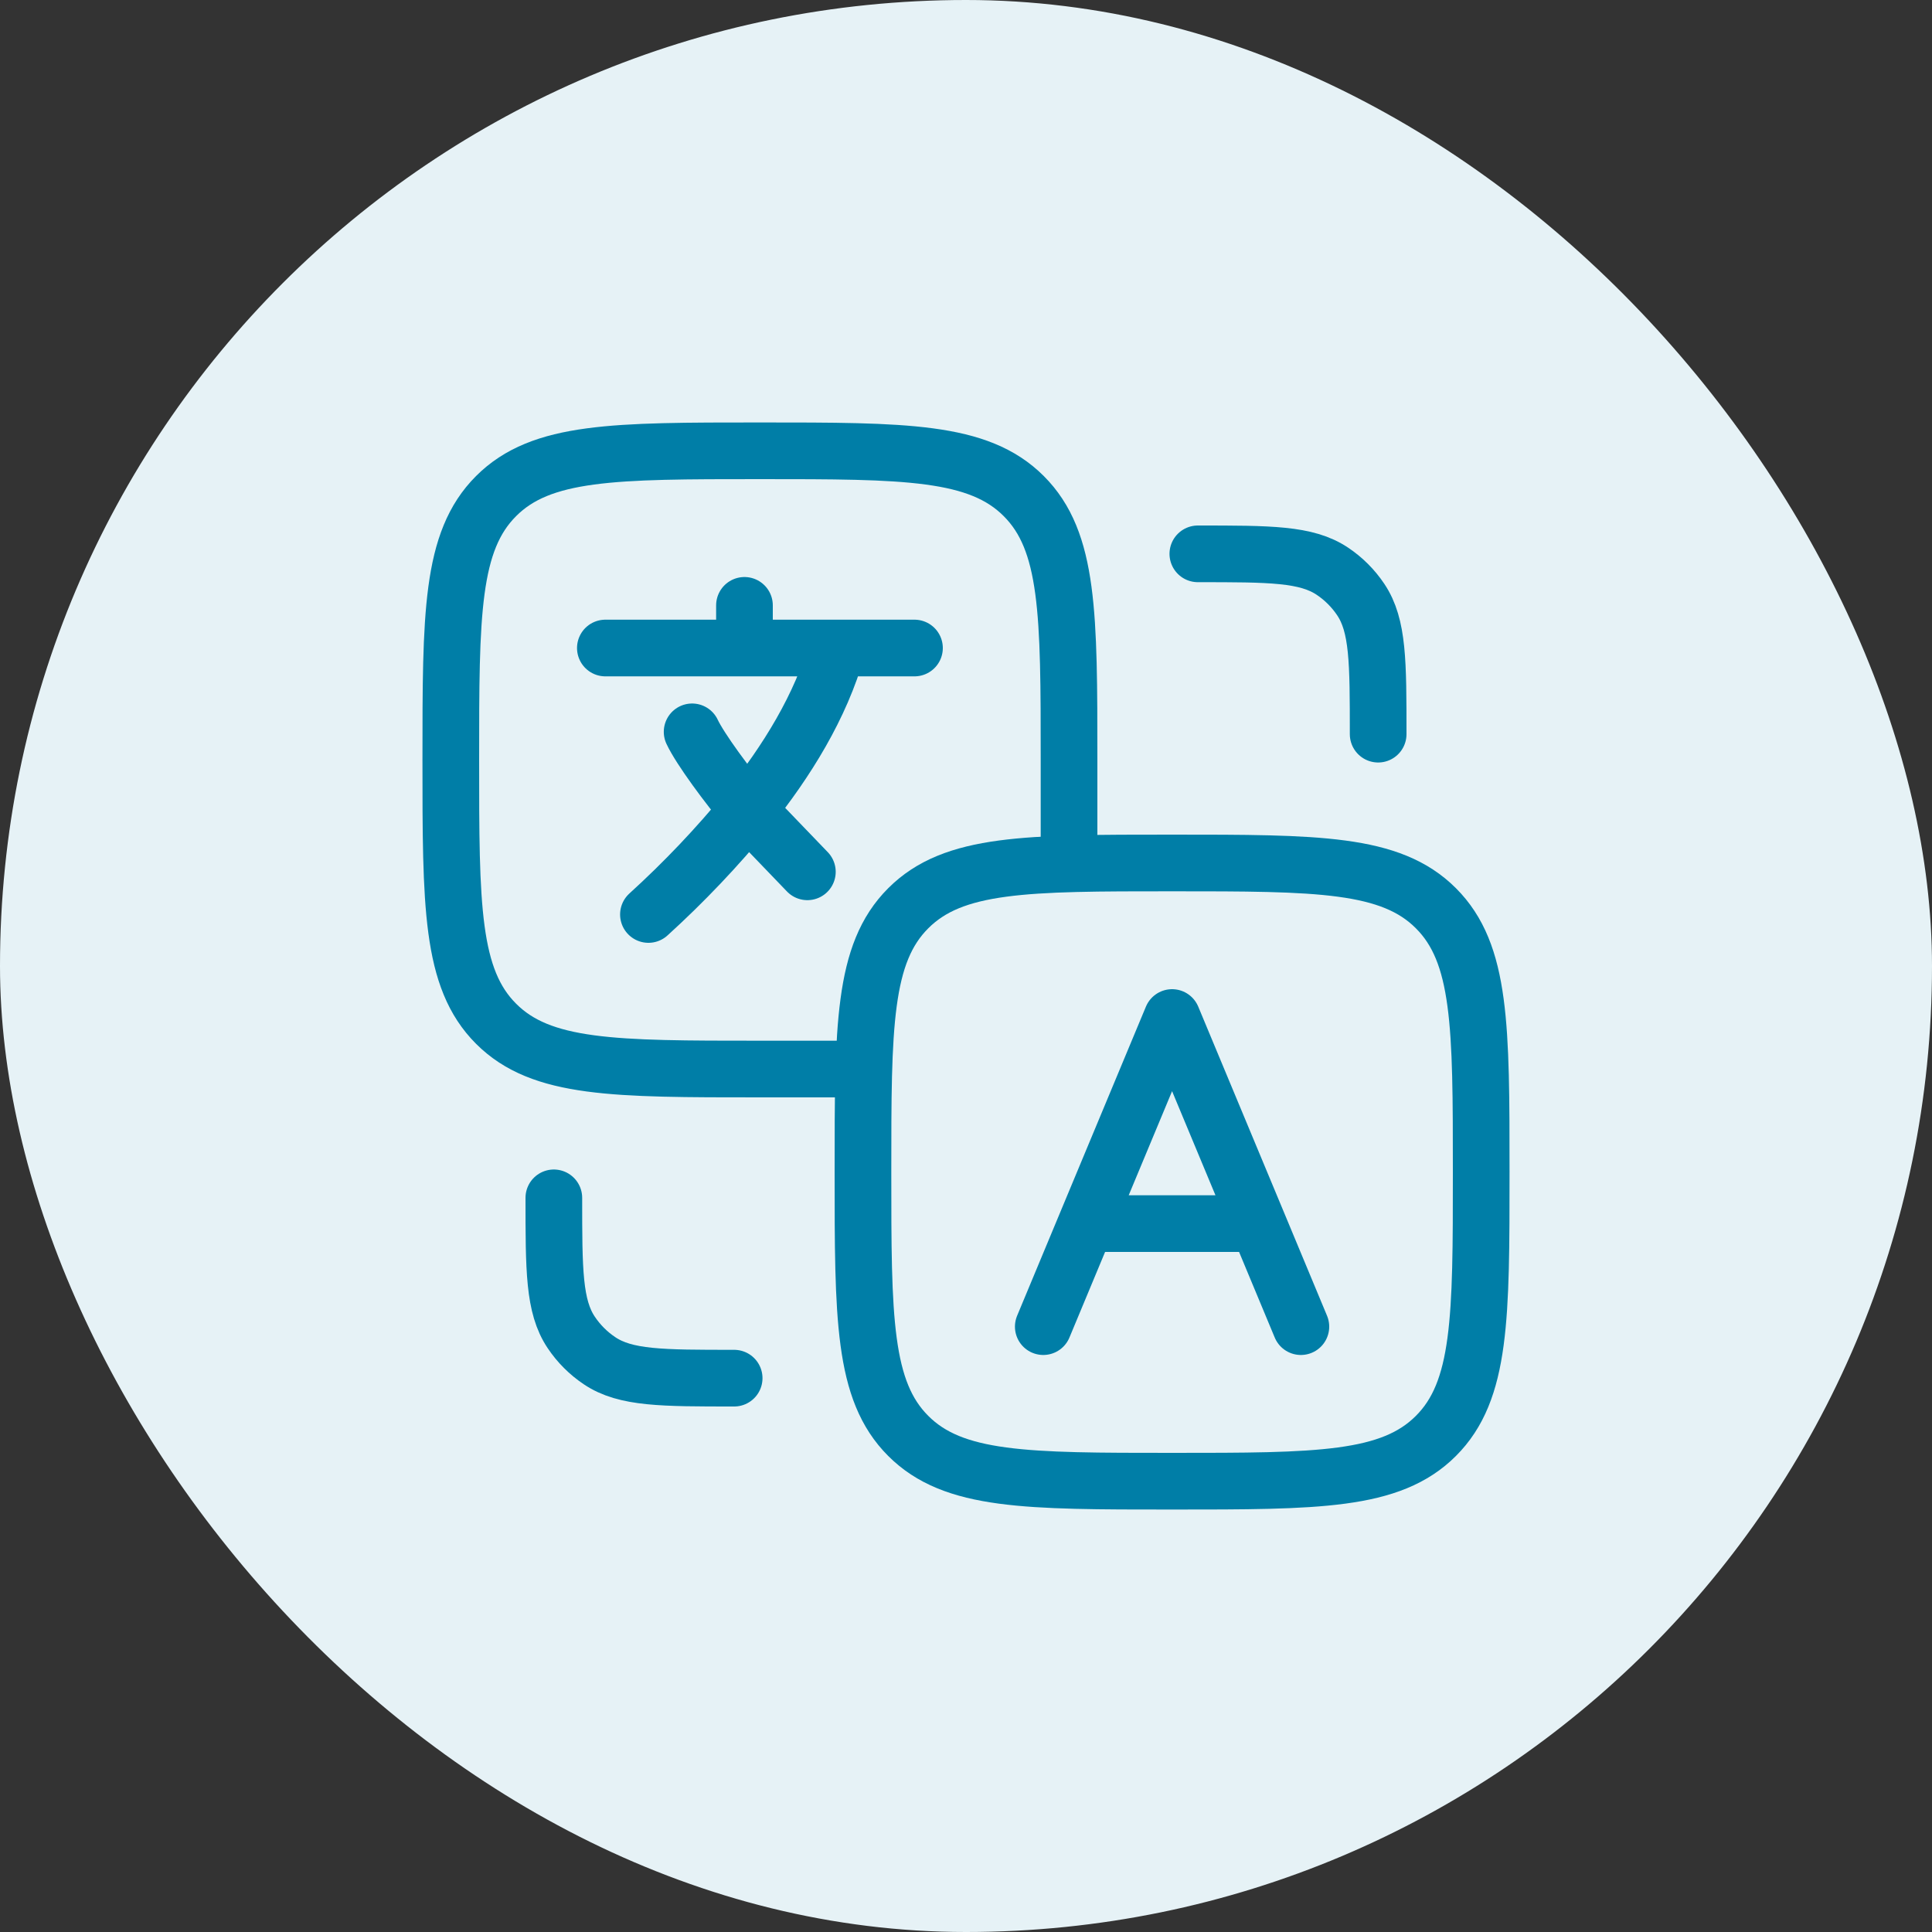
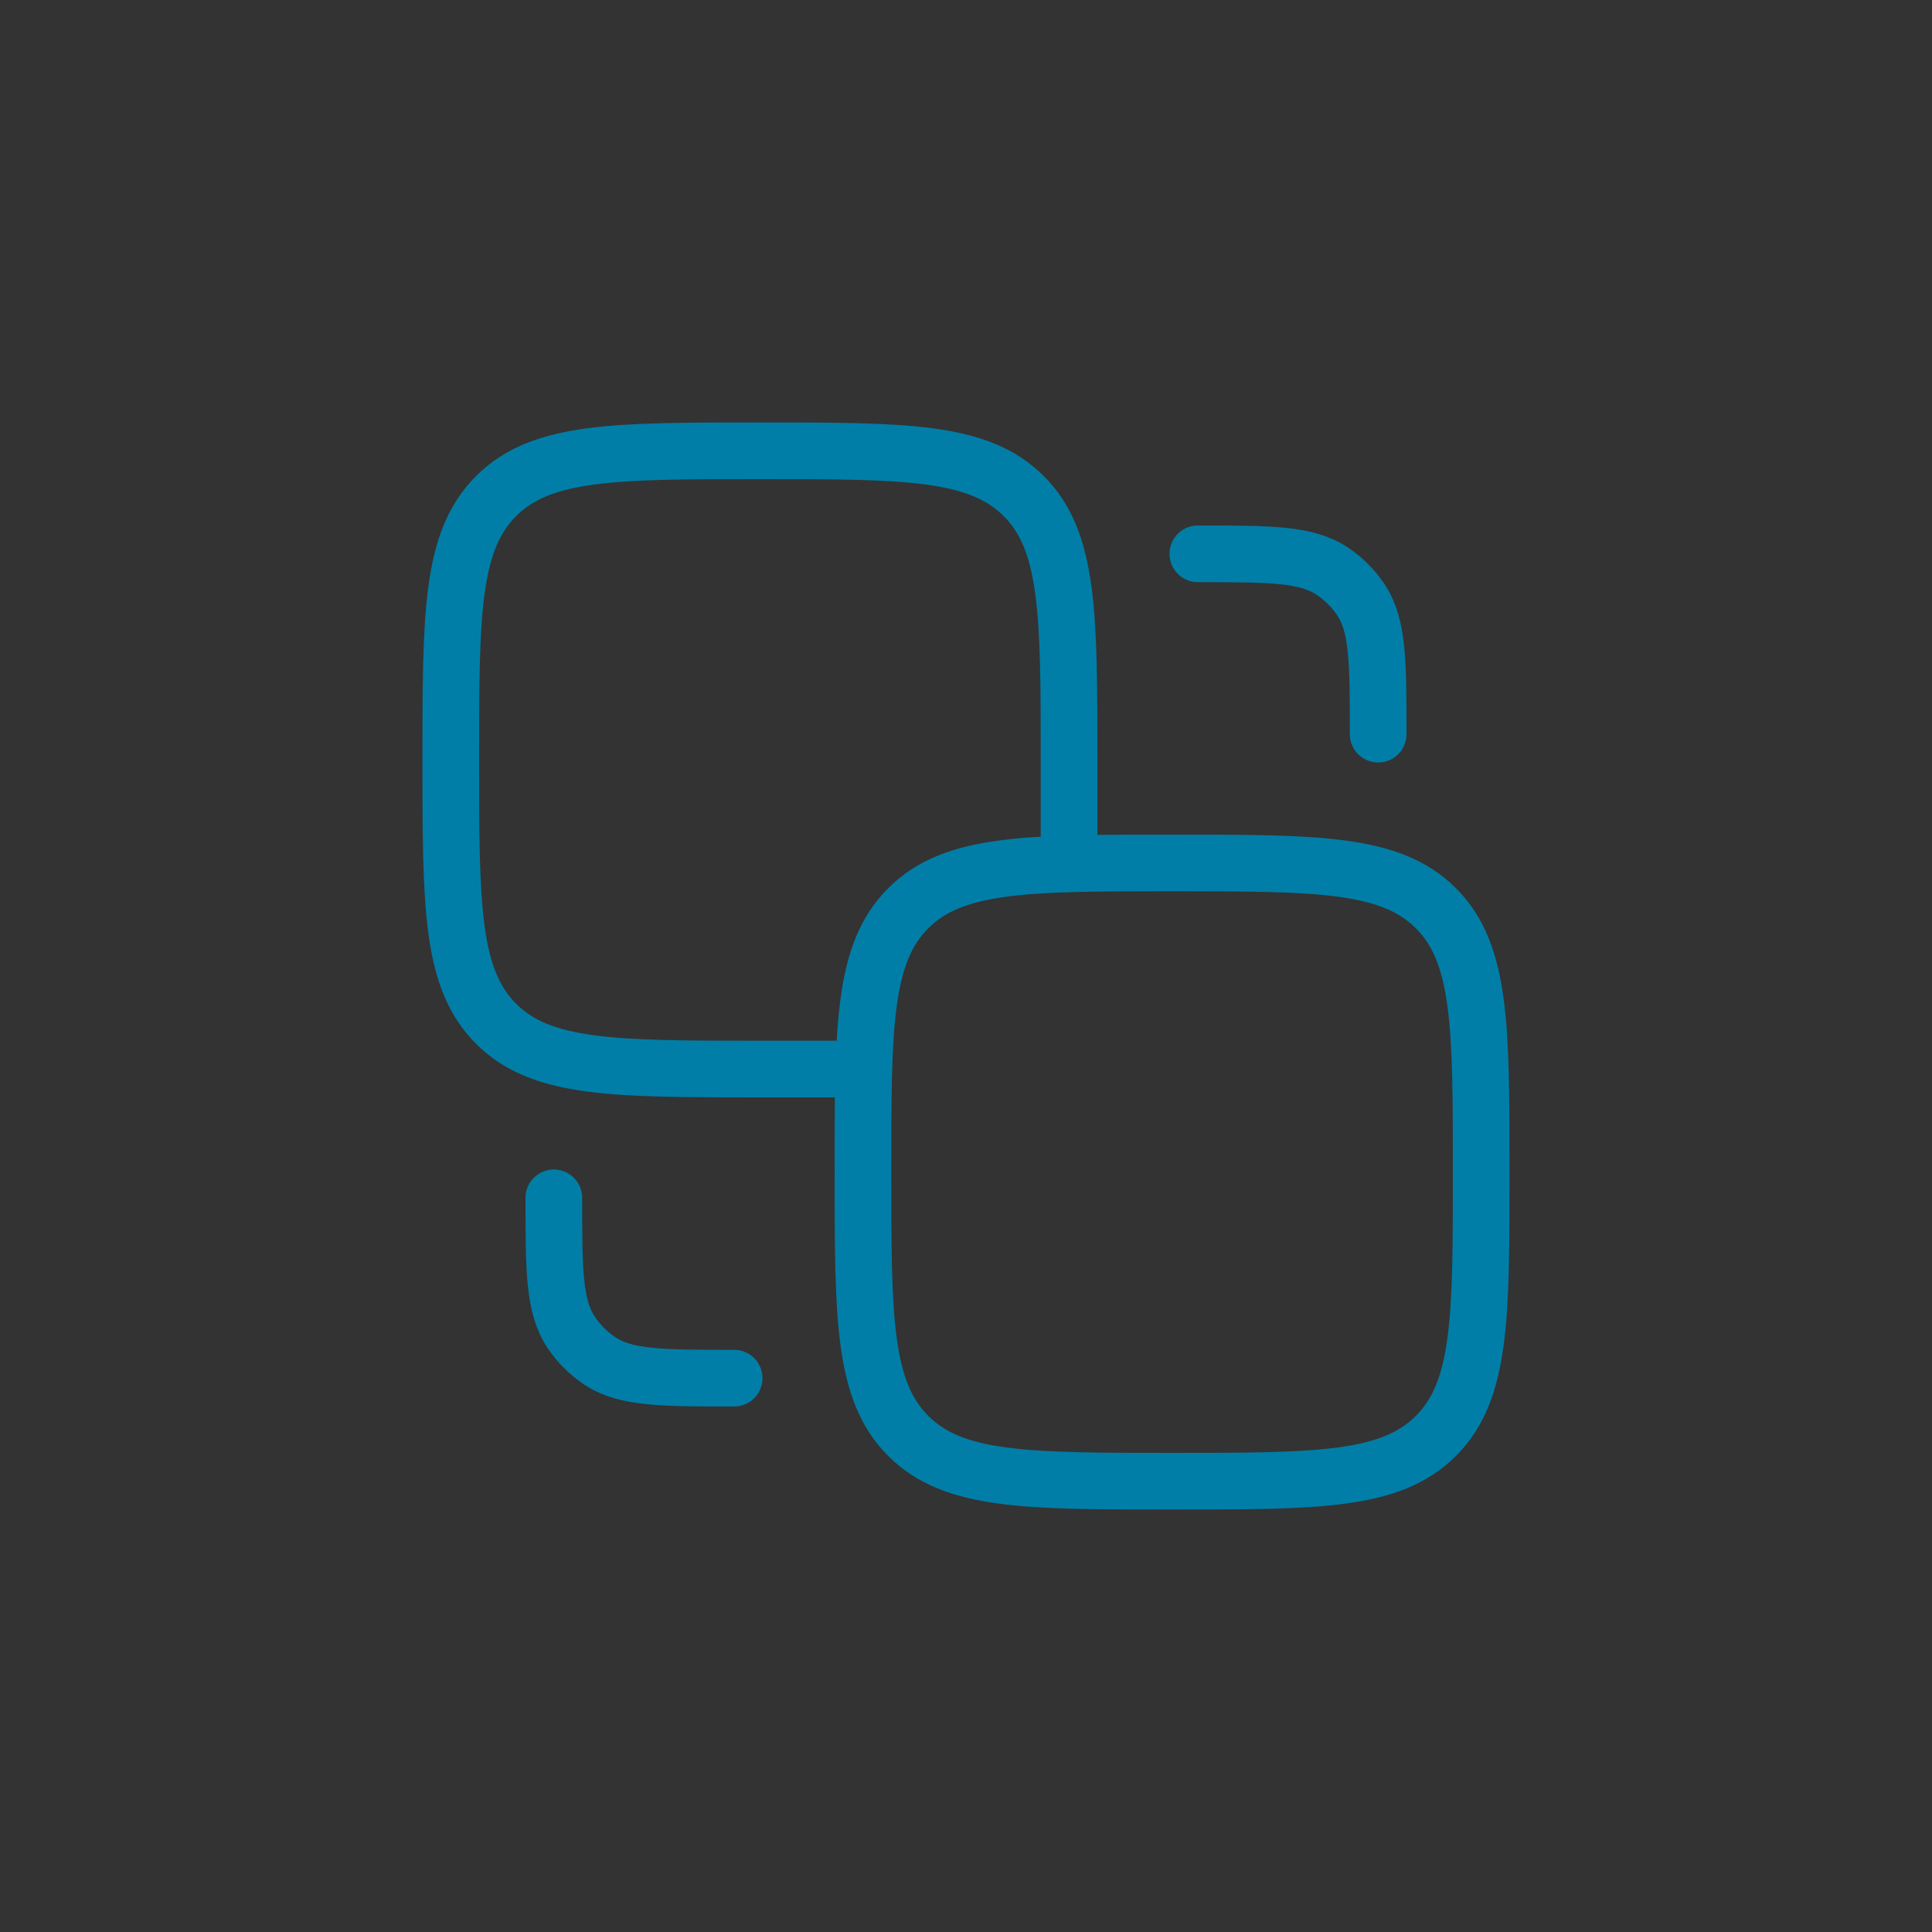
<svg xmlns="http://www.w3.org/2000/svg" width="75" height="75" viewBox="0 0 75 75" fill="none">
  <rect x="0" y="0" width="75" height="75" fill="#333333" stroke="none" />
-   <rect width="75" height="75" rx="37.5" fill="#E6F2F6" />
-   <path d="M23.5 25.156H28.9M28.9 25.156H32.5M28.9 25.156V23.5M35.5 25.156H32.5M32.5 25.156C31.868 27.418 30.54 29.558 29.028 31.438L31.342 33.844M25.172 35.5C26.555 34.243 27.844 32.886 29.028 31.44C28.258 30.534 27.178 29.072 26.868 28.41M40.5 51.5L42.166 47.5M42.166 47.5L45.5 39.5L48.834 47.5M42.166 47.5H48.834M50.5 51.5L48.834 47.5" stroke="#007EA7" stroke-width="2.2" stroke-linecap="round" stroke-linejoin="round" />
  <path d="M41.5 33.5V29.5C41.5 23.844 41.5 21.014 39.742 19.258C37.986 17.5 35.156 17.5 29.5 17.5C23.844 17.5 21.014 17.5 19.258 19.258C17.5 21.014 17.5 23.844 17.5 29.5C17.5 35.156 17.5 37.986 19.258 39.742C21.014 41.5 23.844 41.5 29.5 41.5H33.5" stroke="#007EA7" stroke-width="2.2" stroke-linecap="round" />
  <path d="M33.5 45.5C33.5 39.844 33.5 37.014 35.258 35.258C37.014 33.5 39.844 33.5 45.5 33.5C51.156 33.5 53.986 33.5 55.742 35.258C57.5 37.014 57.5 39.844 57.5 45.5C57.5 51.156 57.5 53.986 55.742 55.742C53.986 57.5 51.156 57.5 45.5 57.5C39.844 57.5 37.014 57.5 35.258 55.742C33.5 53.986 33.5 51.156 33.5 45.5Z" stroke="#007EA7" stroke-width="2.2" />
  <path d="M21.5 46.5C21.5 49.308 21.5 50.714 22.174 51.722C22.466 52.159 22.841 52.534 23.278 52.826C24.286 53.5 25.692 53.5 28.5 53.5M53.5 28.5C53.5 25.692 53.5 24.286 52.826 23.278C52.534 22.841 52.159 22.466 51.722 22.174C50.714 21.5 49.308 21.5 46.5 21.5" stroke="#007EA7" stroke-width="2.2" stroke-linecap="round" stroke-linejoin="round" />
</svg>